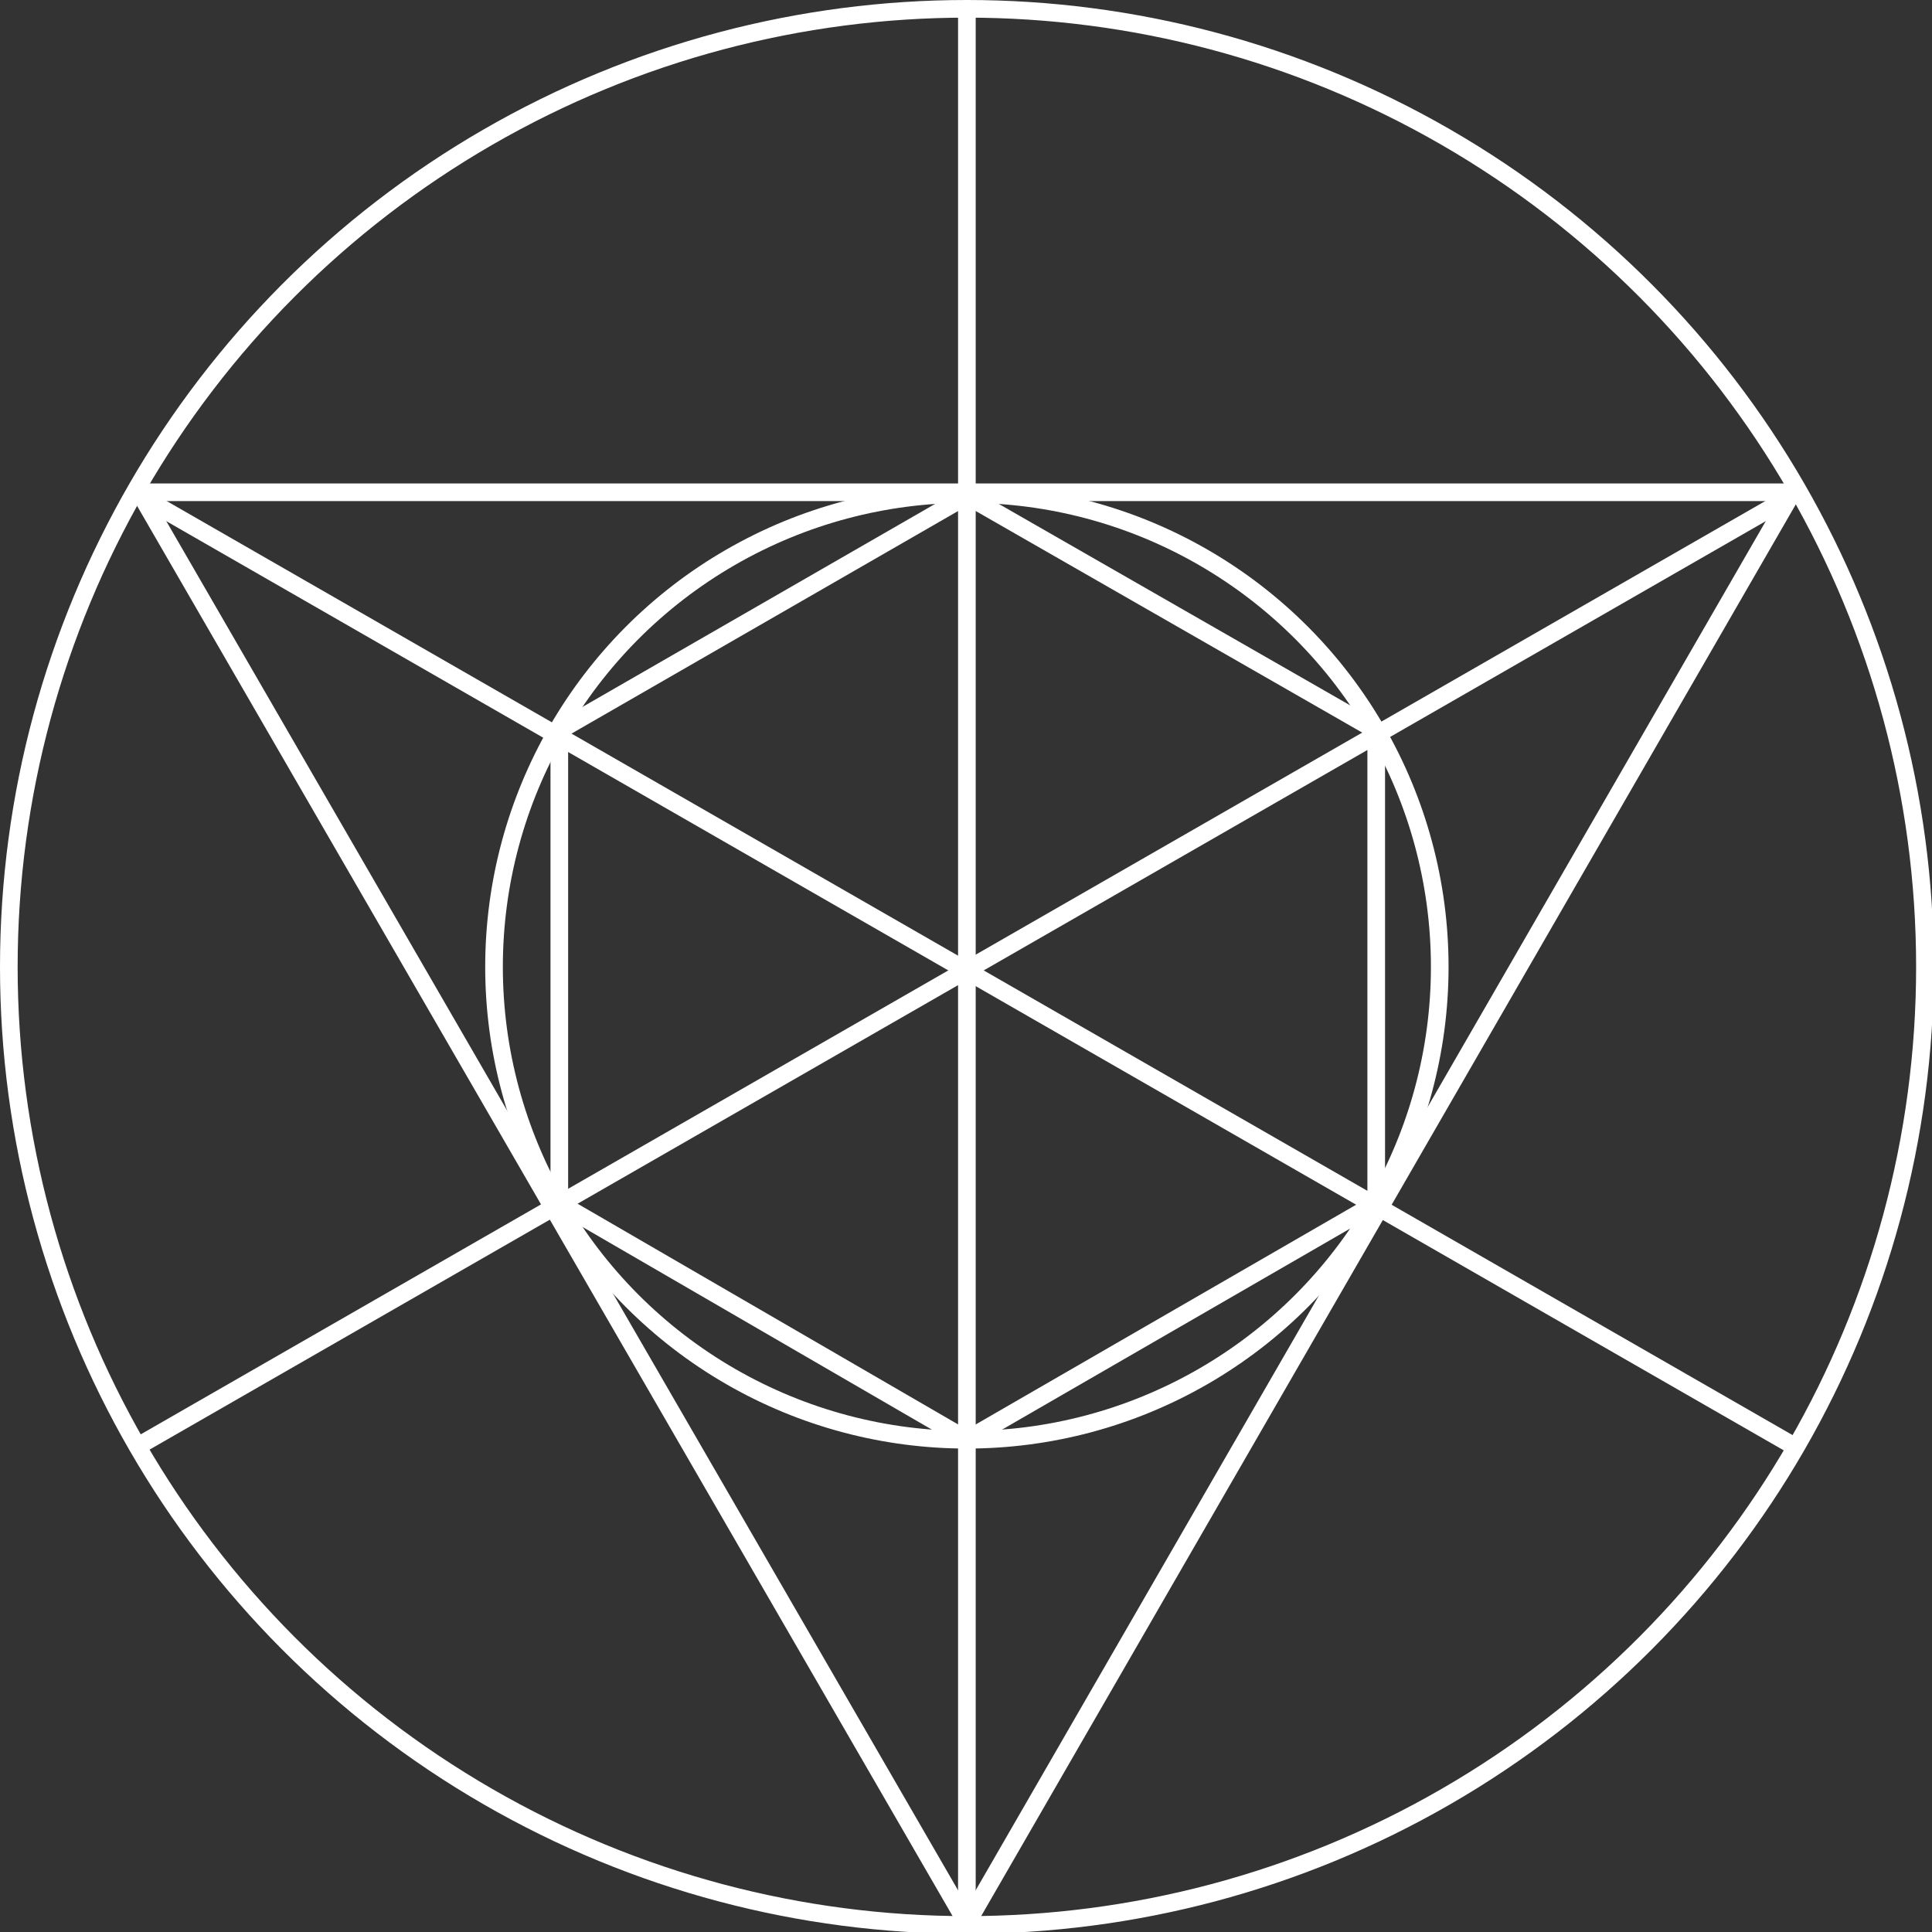
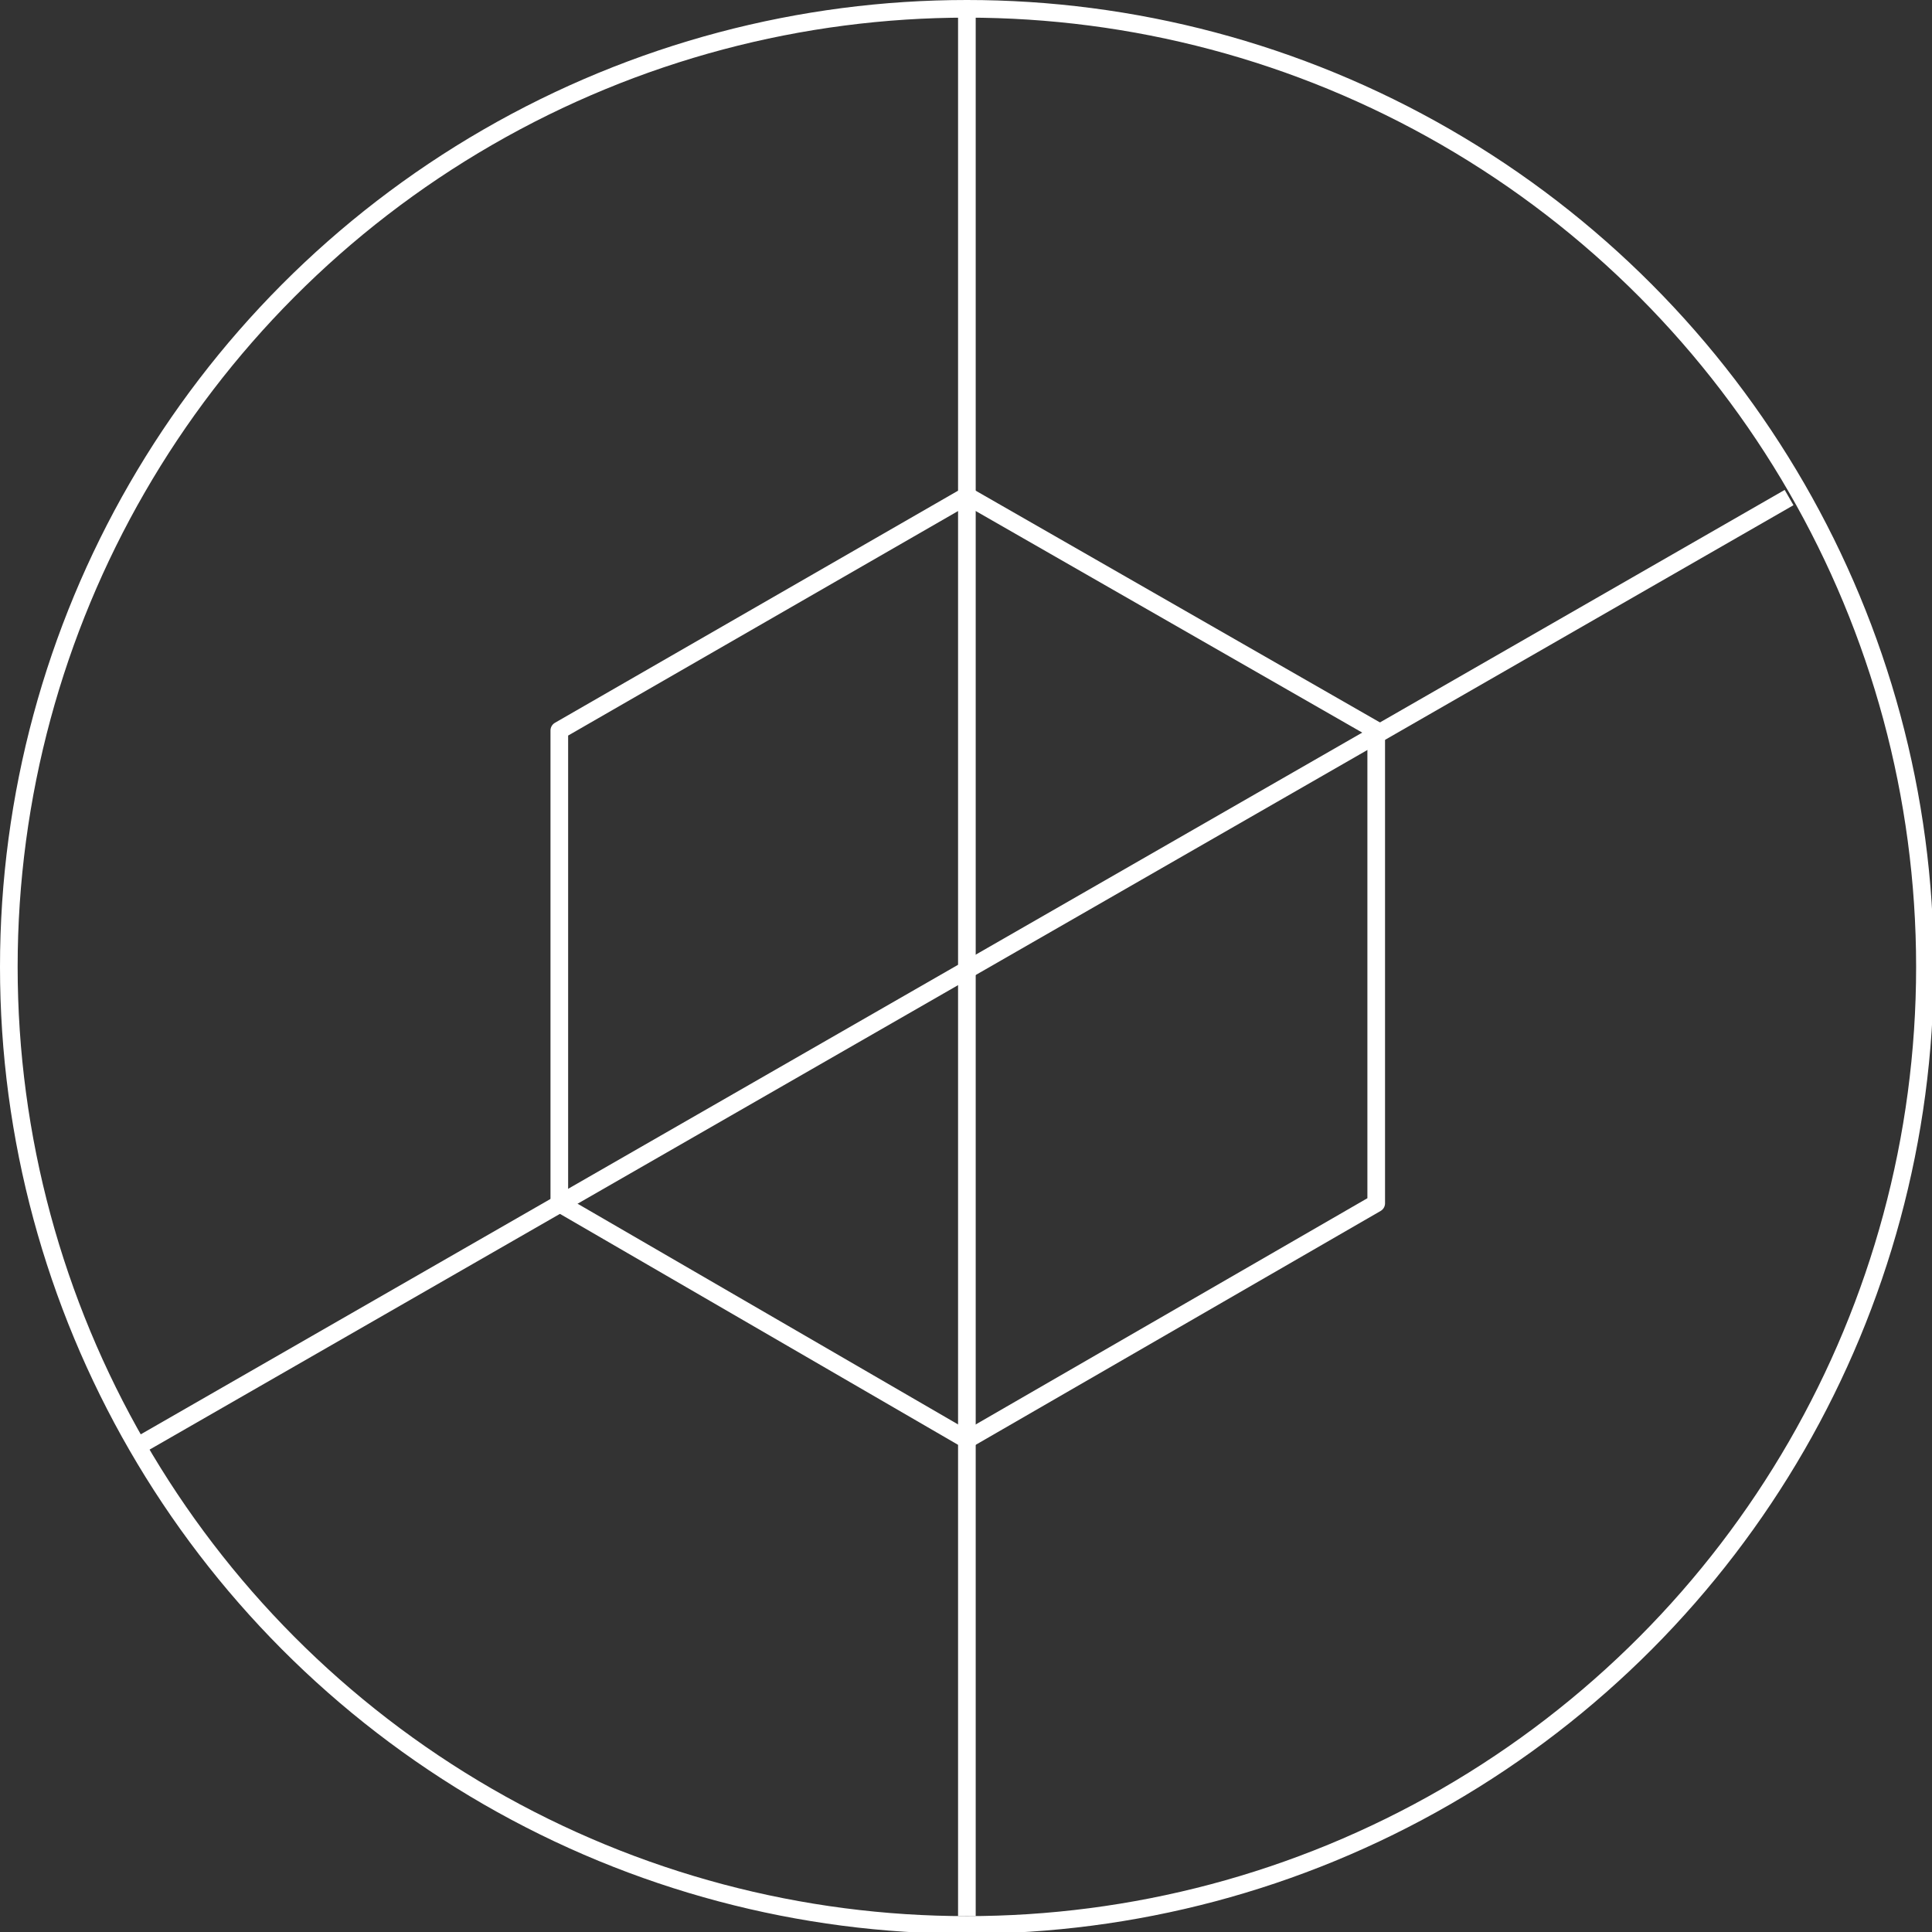
<svg xmlns="http://www.w3.org/2000/svg" id="Слой_1" x="0px" y="0px" viewBox="0 0 109.5 109.5" style="enable-background:new 0 0 109.5 109.5;" xml:space="preserve">
  <rect x="0" y="0" width="109.5" height="109.5" fill="#333333" stroke="none" />
  <style type="text/css"> .st0{fill:none;stroke:#FFFFFF;stroke-linejoin:round;stroke-miterlimit:10;} </style>
  <line class="st0" x1="54.8" y1="108.6" x2="54.8" y2="0.9" />
  <g>
-     <polygon class="st0" points="54.8,109 7.9,27.9 101.6,27.9 " />
    <circle class="st0" cx="54.8" cy="54.8" r="54.3" />
-     <circle class="st0" cx="54.8" cy="54.8" r="26.8" />
    <line class="st0" x1="8.1" y1="81.8" x2="101.4" y2="28.2" />
-     <line class="st0" x1="101.4" y1="81.8" x2="8.1" y2="28.2" />
    <polygon class="st0" points="54.8,28.1 31.7,41.4 31.7,68.2 54.8,81.6 78,68.2 78,41.4 " />
  </g>
</svg>